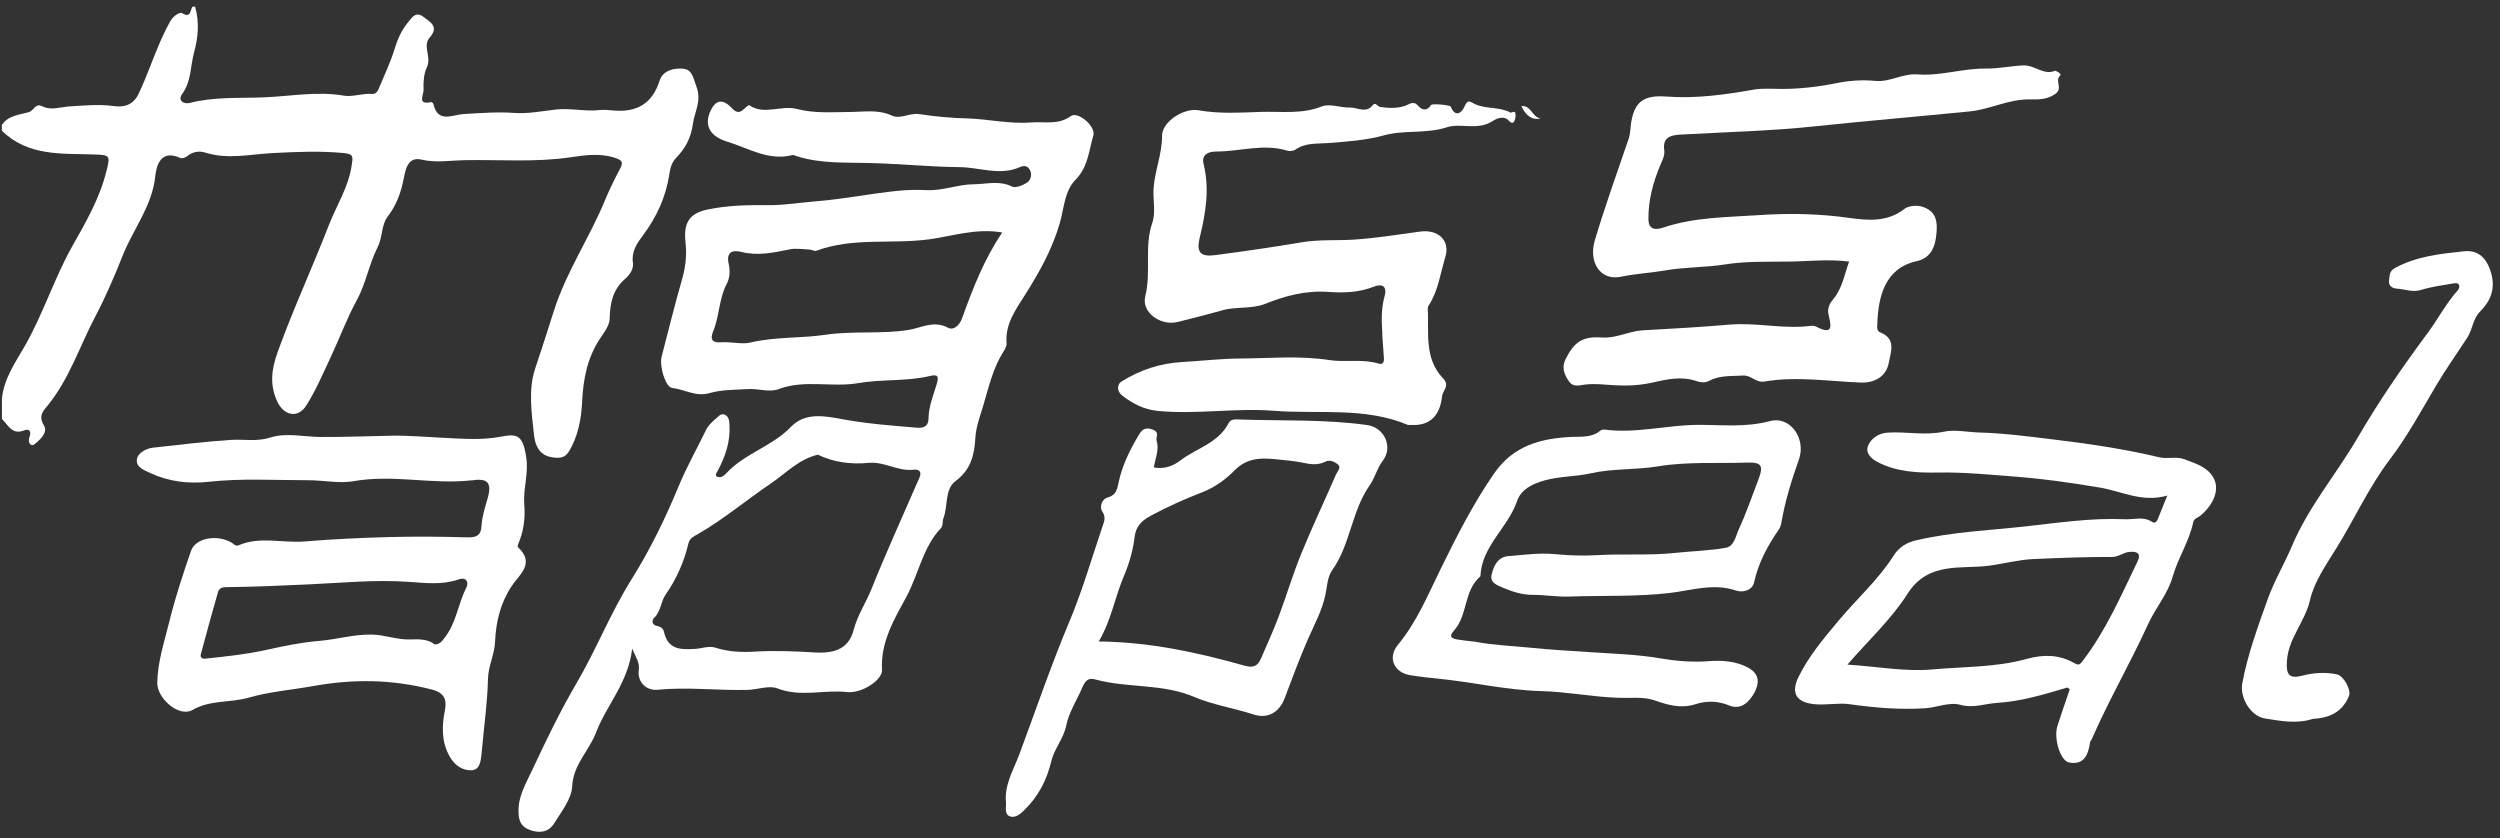
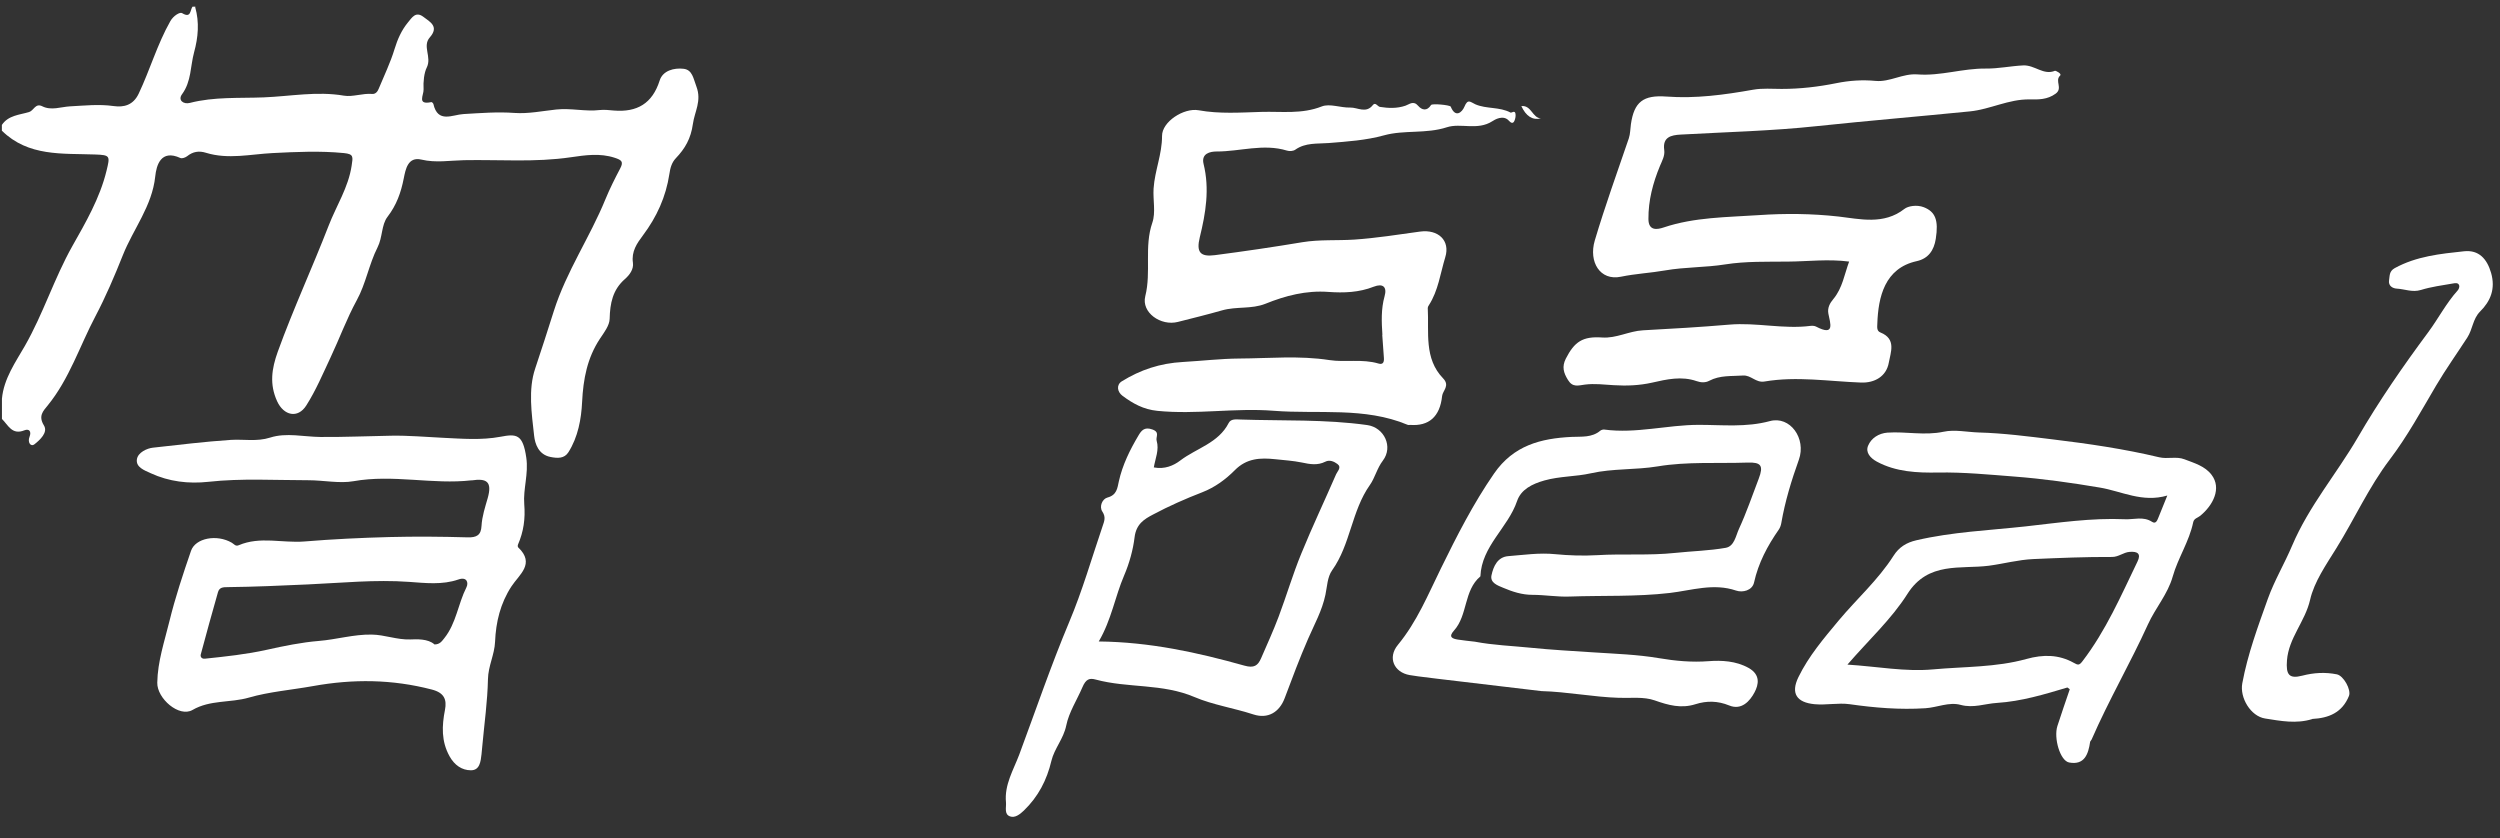
<svg xmlns="http://www.w3.org/2000/svg" width="334" height="112" viewBox="0 0 334 112" fill="none">
  <rect x="0" y="0" width="334" height="112" fill="#333333" stroke="none" />
  <path d="M26.08 0.96C26.65 2.99 26.48 4.98 25.93 6.99C25.42 8.86 25.58 10.87 24.32 12.59C23.73 13.39 24.52 13.97 25.36 13.75C28.61 12.91 31.97 13.14 35.23 13.01C38.78 12.87 42.34 12.16 45.95 12.78C47.13 12.98 48.44 12.44 49.72 12.55C50.15 12.59 50.43 12.26 50.58 11.89C51.31 10.12 52.16 8.38 52.71 6.56C53.11 5.25 53.63 4.06 54.49 3.01C55.04 2.35 55.53 1.48 56.55 2.24C57.47 2.93 58.69 3.55 57.42 5C56.39 6.17 57.71 7.61 57.02 9.01C56.66 9.72 56.53 10.93 56.59 11.95C56.63 12.7 55.66 14.06 57.63 13.64C57.7 13.62 57.87 13.79 57.9 13.89C58.49 16.51 60.45 15.32 61.91 15.24C64.19 15.11 66.44 14.92 68.74 15.09C70.57 15.22 72.47 14.83 74.31 14.63C76.29 14.42 78.2 14.93 80.14 14.7C80.76 14.63 81.41 14.72 82.04 14.77C85.11 15.01 87.15 13.84 88.13 10.76C88.55 9.42 90.07 9.04 91.33 9.19C92.51 9.33 92.63 10.49 93.04 11.56C93.77 13.49 92.8 14.9 92.57 16.56C92.3 18.52 91.52 19.85 90.29 21.14C89.72 21.74 89.54 22.49 89.43 23.24C88.97 26.29 87.74 28.99 85.9 31.44C85.09 32.52 84.34 33.6 84.56 35.11C84.68 35.97 84.11 36.74 83.49 37.28C81.85 38.72 81.5 40.52 81.45 42.59C81.43 43.5 80.69 44.44 80.14 45.27C78.45 47.84 77.92 50.64 77.77 53.7C77.66 55.97 77.23 58.38 75.94 60.42C75.39 61.28 74.5 61.24 73.54 61.05C71.94 60.73 71.48 59.3 71.36 58.22C71.03 55.23 70.55 52.05 71.5 49.24C72.36 46.69 73.18 44.1 74 41.53C75.67 36.26 78.81 31.7 80.88 26.63C81.46 25.22 82.15 23.85 82.86 22.5C83.35 21.58 83.01 21.37 82.13 21.08C80.15 20.43 78.2 20.73 76.25 21.01C71.51 21.71 66.74 21.31 61.99 21.4C60.09 21.44 58.23 21.78 56.29 21.32C54.48 20.9 54.18 22.65 53.94 23.84C53.57 25.73 52.98 27.39 51.77 28.97C50.94 30.05 51.13 31.69 50.44 33.05C49.3 35.29 48.88 37.9 47.67 40.1C46.31 42.59 45.36 45.22 44.16 47.76C43.14 49.93 42.2 52.16 40.92 54.17C39.79 55.96 37.9 55.53 37.02 53.6C35.99 51.34 36.29 49.28 37.11 46.99C39.17 41.29 41.72 35.79 43.91 30.14C44.94 27.48 46.54 25.06 46.98 22.13C47.16 20.95 47.27 20.58 45.94 20.45C42.76 20.14 39.61 20.29 36.42 20.45C33.48 20.6 30.47 21.33 27.51 20.41C26.59 20.12 25.77 20.25 25 20.87C24.77 21.05 24.32 21.21 24.1 21.11C21.48 19.9 20.89 22.11 20.74 23.57C20.32 27.55 17.81 30.58 16.41 34.1C15.31 36.87 14.1 39.69 12.75 42.25C10.66 46.21 9.27 50.61 6.38 54.16C5.76 54.92 5.09 55.57 5.87 56.84C6.45 57.77 5.32 58.79 4.61 59.35C4.09 59.75 3.65 59.08 3.95 58.34C4.22 57.66 3.91 57.23 3.26 57.49C1.6 58.16 1.09 56.79 0.26 55.97V53.27C0.5 50.59 2.1 48.35 3.33 46.2C5.78 41.91 7.24 37.19 9.67 32.87C11.42 29.77 13.34 26.48 14.23 22.82C14.71 20.84 14.75 20.71 12.7 20.64C8.34 20.48 3.78 20.94 0.25 17.46V16.69C1.11 15.4 2.61 15.35 3.88 14.97C4.52 14.78 4.72 13.73 5.65 14.2C6.84 14.8 8.14 14.28 9.33 14.21C11.29 14.11 13.2 13.89 15.18 14.17C16.54 14.36 17.79 14.07 18.53 12.51C20.04 9.33 21.01 5.91 22.76 2.82C23.18 2.08 24.05 1.58 24.32 1.75C25.55 2.5 25.38 1.34 25.72 0.89H26.11L26.08 0.96Z" fill="white" />
-   <path d="M84.46 86.65C83.93 91.23 81.02 94.21 79.64 97.85C78.7 100.31 76.58 102.14 76.44 105.07C76.36 106.75 75.01 108.42 74.05 109.98C73.34 111.13 72.19 111.38 70.83 110.9C69.55 110.45 69.29 109.6 69.27 108.39C69.24 106.36 70.26 104.68 71.06 102.97C72.91 99.02 74.8 95.08 77 91.32C79.66 86.79 81.56 81.89 84.38 77.39C86.81 73.52 88.89 69.27 90.67 64.95C91.74 62.38 93.12 59.93 94.34 57.42C94.66 56.76 95.2 56.32 95.73 55.85C96.07 55.55 96.41 55.16 96.9 55.44C97.41 55.72 97.43 56.28 97.46 56.8C97.59 59.03 96.89 61.04 95.85 62.97C95.73 63.18 95.53 63.38 95.74 63.65C96.34 63.95 96.76 63.51 97.07 63.19C99.53 60.56 103.18 59.63 105.69 57.01C107.6 55.02 110.28 55.59 112.69 56.03C115.94 56.63 119.22 56.86 122.49 57.14C123.33 57.21 124.04 57.01 124.05 55.93C124.07 54.31 124.69 52.81 125.15 51.3C125.47 50.24 125.27 49.99 124.25 50.23C121.1 50.98 117.81 50.64 114.7 51.18C111.14 51.8 107.53 50.67 104.05 51.98C102.79 52.46 101.31 51.89 99.9 51.98C98.18 52.09 96.44 52.04 94.79 52.52C92.98 53.05 91.46 52.02 89.8 51.83C88.91 51.73 88.06 48.92 88.4 47.62C89.3 44.16 90.15 40.69 91.14 37.26C91.61 35.62 91.77 34.02 91.58 32.34C91.3 29.79 92.09 28.52 94.45 28.01C97.16 27.43 99.89 27.38 102.69 27.41C104.74 27.43 106.95 27.06 109.07 26.89C112.7 26.6 116.26 25.87 119.88 25.5C121.19 25.36 122.55 25.34 123.79 25.4C125.98 25.51 127.95 24.63 130.08 24.62C131.79 24.61 133.48 24.07 135.19 24.92C135.66 25.16 136.6 24.78 137.16 24.43C137.69 24.1 137.93 23.39 137.6 22.72C137.33 22.17 136.83 22.07 136.29 22.31C133.61 23.53 130.89 22.35 128.2 22.33C124.22 22.29 120.24 21.88 116.25 21.78C112.97 21.69 109.61 21.89 106.4 20.85C106.22 20.79 106.01 20.68 105.85 20.72C102.67 21.53 99.99 19.79 97.17 18.93C94.58 18.14 94.01 16.46 95.08 14.51C95.99 12.86 97.15 13.79 97.69 14.36C98.46 15.19 98.86 15.1 99.51 14.46C99.68 14.29 100.02 14.01 100.1 14.06C102.13 15.44 104.35 13.99 106.53 14.57C108.75 15.16 111.21 14.98 113.56 14.96C115.45 14.95 117.3 14.59 119.15 15.44C120.29 15.97 121.52 15.05 122.83 15.25C124.94 15.57 127.13 15.77 129.2 15.82C132.06 15.9 134.87 16.59 137.75 16.36C139.55 16.21 141.34 16.75 143.06 15.51C144.02 14.82 146.43 16.89 146.07 18.11C145.47 20.12 145.38 22.29 143.71 23.99C142.21 25.51 142.16 27.84 141.59 29.8C140.57 33.33 138.86 36.37 136.91 39.45C135.75 41.28 134.26 43.31 134.48 45.83C134.52 46.23 134.24 46.7 134 47.07C132.63 49.27 132.07 51.82 131.35 54.23C130.94 55.59 130.39 57.04 130.31 58.48C130.17 60.82 129.72 62.73 127.65 64.28C126.17 65.39 126.68 67.62 126.03 69.27C125.88 69.65 126.03 70.19 125.72 70.54C123.27 73.13 122.72 76.72 121.09 79.74C119.54 82.6 117.61 85.78 117.84 89.49C117.92 90.85 115.11 92.68 113.18 92.46C110.09 92.11 106.97 93.18 103.86 91.97C102.73 91.53 101.21 92.14 99.87 92.17C95.87 92.27 91.86 91.76 87.85 92.15C86.31 92.3 85.12 91.07 85.34 89.53C85.49 88.51 84.97 87.89 84.46 86.65ZM109.29 60.74C106.7 61.34 104.95 63.27 102.99 64.59C99.74 66.78 96.73 69.34 93.31 71.31C92.77 71.62 92.16 71.86 91.98 72.58C91.39 75.07 90.39 77.34 88.9 79.48C88.29 80.36 88.3 81.7 87.37 82.57C87.06 82.86 87.1 83.49 87.72 83.61C88.22 83.71 88.59 83.9 88.7 84.39C89.23 86.79 90.86 86.81 92.89 86.69C93.78 86.64 94.69 86.24 95.62 86.54C97.3 87.09 99.2 87.16 100.8 87.06C103.53 86.89 106.22 87.01 108.92 87.17C111.71 87.33 113.42 86.53 114.04 84.18C114.56 82.18 115.71 80.5 116.46 78.62C118.46 73.62 120.71 68.72 122.85 63.78C123.19 62.99 122.75 62.66 122.04 62.75C119.95 63.01 118.18 61.63 116.02 61.84C113.77 62.06 111.44 61.79 109.29 60.76V60.74ZM133.9 31.06C130.35 30.45 127.19 31.57 124.1 31.98C119.1 32.64 113.93 31.69 109.07 33.5C108.82 33.59 108.46 33.35 108.15 33.34C107.26 33.3 106.33 33.14 105.48 33.32C103.35 33.75 101.26 34.21 99.05 33.66C97.93 33.38 96.99 33.6 97.35 35.23C97.54 36.09 97.54 37.08 97.11 37.88C96.04 39.89 96.13 42.21 95.28 44.26C94.79 45.44 95.25 45.81 96.34 45.73C97.64 45.64 99.14 46.02 100.17 45.78C103.54 44.97 106.96 45.22 110.32 44.72C113.97 44.18 117.69 44.66 121.38 44.08C123.02 43.82 124.77 42.76 126.64 43.78C127.4 44.19 128.2 43.44 128.51 42.58C129.94 38.63 131.43 34.71 133.9 31.06Z" fill="white" />
  <path d="M63.001 64.17C57.81 64.77 52.54 63.34 47.22 64.29C45.38 64.62 43.2 64.16 41.211 64.16C36.761 64.16 32.291 63.88 27.84 64.37C25.191 64.66 22.581 64.35 20.131 63.22C19.28 62.83 18.13 62.42 18.29 61.36C18.42 60.45 19.651 59.89 20.43 59.81C23.89 59.43 27.351 59 30.84 58.77C32.56 58.66 34.32 59.03 36.1 58.46C38.25 57.77 40.581 58.36 42.821 58.38C45.98 58.41 49.13 58.26 52.281 58.21C54.55 58.17 56.91 58.38 59.2 58.49C61.711 58.61 64.3 58.83 66.871 58.35C69.01 57.94 69.861 58 70.311 61.14C70.63 63.31 69.88 65.33 70.04 67.35C70.2 69.32 69.951 71.03 69.201 72.76C69.16 72.86 69.16 73.06 69.23 73.13C71.54 75.32 69.35 76.77 68.331 78.34C66.85 80.6 66.251 83.1 66.141 85.74C66.07 87.46 65.221 88.98 65.191 90.75C65.13 93.71 64.71 96.65 64.441 99.61C64.41 99.99 64.371 100.37 64.331 100.76C64.221 101.74 64.1 102.93 62.891 102.91C61.711 102.9 60.721 102.23 60.06 101.04C58.941 99.02 59.031 96.98 59.45 94.83C59.711 93.47 59.361 92.55 57.681 92.12C52.401 90.75 47.2 90.69 41.821 91.66C38.98 92.17 35.941 92.42 33.251 93.2C30.761 93.92 28.08 93.48 25.72 94.85C23.92 95.89 20.971 93.31 21.011 91.21C21.061 88.36 21.971 85.71 22.631 83.01C23.41 79.83 24.451 76.7 25.52 73.59C26.11 71.88 28.97 71.34 30.97 72.51C31.29 72.7 31.46 73.03 31.901 72.84C34.761 71.62 37.751 72.58 40.681 72.34C44.45 72.03 48.23 71.85 52.02 71.75C55.501 71.66 58.98 71.69 62.45 71.79C63.681 71.83 64.27 71.5 64.331 70.26C64.4 68.98 64.82 67.73 65.16 66.54C65.78 64.34 65.02 63.88 63.011 64.18L63.001 64.17ZM58.05 86.1C58.77 86.09 59.02 85.68 59.36 85.26C60.96 83.26 61.191 80.69 62.31 78.48C62.63 77.84 62.37 77.02 61.24 77.42C59.09 78.17 56.79 77.89 54.67 77.74C50.11 77.41 45.63 77.88 41.11 78.08C37.56 78.24 34.011 78.4 30.46 78.44C29.77 78.44 29.311 78.47 29.12 79.12C28.331 81.89 27.561 84.66 26.82 87.44C26.741 87.76 26.96 88.05 27.381 88C30.151 87.71 32.91 87.42 35.651 86.81C37.941 86.3 40.291 85.82 42.59 85.63C44.961 85.44 47.24 84.74 49.651 84.78C51.401 84.8 53.011 85.49 54.821 85.43C55.63 85.4 57.19 85.31 58.05 86.1Z" fill="white" />
  <path d="M247.07 34.95C244.25 34.58 241.55 34.93 238.85 34.95C236.06 34.98 233.25 34.89 230.52 35.32C227.84 35.75 225.14 35.66 222.45 36.13C220.51 36.47 218.53 36.56 216.55 36.97C213.77 37.55 212.22 34.99 213.06 32.14C214.43 27.53 216.06 23.02 217.61 18.48C217.81 17.89 217.8 17.22 217.89 16.59C218.32 13.61 219.54 12.67 222.64 12.9C226.53 13.19 230.37 12.67 234.19 11.99C235.49 11.76 236.74 11.88 238.02 11.88C240.49 11.88 242.92 11.6 245.34 11.11C247.08 10.76 248.8 10.64 250.59 10.81C252.47 10.99 254.21 9.79 256.17 9.94C259.24 10.18 262.23 9.12 265.31 9.16C266.97 9.18 268.62 8.82 270.29 8.74C271.85 8.66 273.01 10.11 274.56 9.45C274.62 9.43 275.51 9.84 275.23 10.1C274.48 10.81 275.63 11.78 274.64 12.51C273.52 13.33 272.32 13.3 271.17 13.28C268.37 13.23 265.89 14.61 263.19 14.88C256.38 15.56 249.55 16.13 242.74 16.85C236.68 17.5 230.6 17.64 224.53 17.98C223.25 18.05 222.1 18.32 222.34 20.03C222.45 20.82 222.06 21.47 221.77 22.17C220.83 24.44 220.21 26.79 220.23 29.27C220.24 30.89 221.43 30.67 222.26 30.39C226.39 29 230.75 29.03 234.98 28.74C238.46 28.5 242.06 28.53 245.64 28.93C248.44 29.25 251.67 30.08 254.43 27.91C254.91 27.53 256.08 27.32 257.01 27.68C258.57 28.29 259.01 29.42 258.62 31.91C258.38 33.45 257.62 34.55 256.07 34.89C251.8 35.83 250.93 39.66 250.81 43.26C250.79 43.73 250.72 44.22 251.23 44.42C253.38 45.29 252.59 47.05 252.34 48.47C252.01 50.29 250.45 51.18 248.63 51.11C244.33 50.95 240.03 50.24 235.74 50.97C234.58 51.17 233.95 50.1 232.87 50.17C231.34 50.28 229.8 50.11 228.36 50.87C227.84 51.15 227.24 51.12 226.67 50.92C224.66 50.22 222.7 50.67 220.72 51.12C219.03 51.5 217.32 51.57 215.59 51.46C214.31 51.38 213.01 51.22 211.76 51.38C210.83 51.5 210.11 51.79 209.48 50.76C208.89 49.81 208.65 49 209.19 47.92C210.35 45.65 211.44 44.91 214.05 45.09C215.95 45.22 217.6 44.24 219.49 44.13C223.34 43.92 227.2 43.7 231.04 43.37C234.67 43.06 238.25 44 241.86 43.54C242.11 43.51 242.41 43.52 242.62 43.63C245.2 44.98 244.52 43.19 244.27 41.9C244.12 41.11 244.5 40.47 244.92 39.97C246.16 38.49 246.41 36.65 247.06 34.9L247.07 34.95Z" fill="white" />
  <path d="M184.689 44.73C184.579 43 184.499 41.29 184.979 39.58C185.339 38.32 184.749 37.83 183.539 38.3C181.569 39.08 179.519 39.15 177.469 39C174.509 38.78 171.739 39.5 169.069 40.58C167.189 41.33 165.209 40.91 163.249 41.47C161.329 42.02 159.329 42.51 157.359 43.01C155.089 43.59 152.459 41.76 153.009 39.57C153.829 36.31 152.839 32.98 153.949 29.76C154.429 28.37 154.019 26.72 154.119 25.18C154.279 22.79 155.259 20.6 155.249 18.16C155.239 16.26 158.159 14.38 160.129 14.73C162.929 15.24 165.739 15.03 168.519 14.95C171.199 14.87 173.919 15.28 176.589 14.22C177.659 13.8 179.109 14.41 180.379 14.37C181.379 14.34 182.499 15.21 183.419 14.03C183.749 13.6 184.059 14.23 184.349 14.28C185.479 14.46 186.629 14.51 187.769 14.12C188.299 13.94 188.829 13.39 189.469 14.14C189.949 14.7 190.639 14.9 191.189 14.03C191.329 13.8 193.729 14.03 193.819 14.25C194.449 15.8 195.329 15.01 195.649 14.25C196.109 13.13 196.459 13.65 197.119 13.94C198.599 14.58 200.329 14.25 201.809 15.04C201.949 15.11 202.389 14.68 202.469 15.2C202.519 15.5 202.449 15.86 202.329 16.14C202.129 16.61 201.809 16.37 201.599 16.14C200.839 15.27 199.659 16.01 199.369 16.2C197.389 17.47 195.159 16.4 193.309 17C190.509 17.91 187.629 17.33 184.909 18.08C182.479 18.75 179.999 18.91 177.519 19.11C175.999 19.23 174.419 19.03 173.049 20C172.779 20.19 172.269 20.23 171.939 20.12C168.789 19.15 165.659 20.25 162.529 20.24C161.699 20.24 160.449 20.49 160.799 21.91C161.619 25.24 161.089 28.46 160.289 31.71C159.799 33.71 160.369 34.34 162.299 34.09C166.209 33.58 170.099 33.01 173.989 32.36C176.299 31.98 178.619 32.16 180.929 32.01C183.889 31.81 186.799 31.34 189.719 30.94C192.119 30.61 193.779 32.11 193.089 34.36C192.429 36.52 192.159 38.83 190.889 40.79C190.819 40.89 190.749 41.03 190.749 41.14C190.929 44.39 190.219 47.89 192.809 50.56C193.739 51.53 192.749 52.19 192.669 52.89C192.379 55.72 190.859 56.94 188.429 56.77C188.299 56.77 188.159 56.8 188.049 56.75C182.279 54.34 176.139 55.35 170.159 54.88C164.989 54.47 159.819 55.41 154.629 54.89C152.749 54.7 151.359 53.91 149.979 52.89C149.249 52.35 149.119 51.41 149.879 50.94C152.359 49.41 154.969 48.53 158.039 48.36C160.529 48.22 163.039 47.92 165.549 47.9C169.569 47.88 173.559 47.48 177.629 48.11C179.699 48.43 181.999 47.92 184.169 48.57C184.799 48.76 184.929 48.34 184.889 47.81C184.809 46.79 184.739 45.77 184.669 44.74L184.689 44.73Z" fill="white" />
  <path d="M289.56 66.2C286.22 67.19 283.43 65.62 280.54 65.14C276.75 64.5 272.94 63.96 269.14 63.67C265.76 63.41 262.35 63.07 258.92 63.13C256.18 63.18 253.3 63.06 250.74 61.67C249.88 61.2 249.2 60.45 249.58 59.54C250 58.53 251 57.89 252.16 57.8C254.65 57.63 257.14 58.22 259.66 57.68C261.17 57.36 262.8 57.73 264.36 57.78C267.66 57.87 270.95 58.3 274.23 58.7C279.01 59.28 283.77 59.97 288.46 61.09C289.61 61.36 290.75 60.94 291.84 61.36C293.16 61.87 294.58 62.26 295.47 63.44C296.83 65.23 295.68 67.5 293.94 68.92C293.61 69.19 293.12 69.25 293.01 69.78C292.48 72.34 290.98 74.54 290.28 77.01C289.61 79.39 287.97 81.21 286.97 83.41C284.61 88.61 281.72 93.55 279.44 98.8C279.39 98.92 279.26 99.01 279.24 99.12C279 100.75 278.49 102.25 276.44 101.87C275.23 101.65 274.35 98.6 274.87 96.99C275.41 95.32 275.98 93.67 276.52 92.09C276.29 91.92 276.23 91.84 276.2 91.85C273.12 92.77 270.07 93.7 266.79 93.91C265.18 94.01 263.65 94.64 261.93 94.17C260.38 93.75 258.81 94.52 257.23 94.62C253.8 94.84 250.48 94.56 247.1 94.08C245.61 93.87 243.99 94.23 242.41 94.08C240.04 93.85 239.21 92.64 240.27 90.46C241.64 87.66 243.63 85.32 245.63 82.92C248.05 80.02 250.92 77.48 252.97 74.26C253.7 73.11 254.68 72.49 256.03 72.18C260.83 71.06 265.73 70.86 270.59 70.33C275.01 69.84 279.43 69.17 283.89 69.37C285.08 69.43 286.34 68.95 287.52 69.72C288.07 70.08 288.24 69.42 288.41 69.03C288.73 68.27 289.03 67.51 289.55 66.21L289.56 66.2ZM246.8 88.79C250.88 89.05 254.52 89.77 258.26 89.43C262.43 89.05 266.67 89.17 270.73 88.04C272.97 87.42 275.04 87.43 277.05 88.55C277.62 88.87 277.78 88.91 278.21 88.35C281.34 84.27 283.36 79.6 285.57 75.02C286.08 73.97 285.57 73.65 284.53 73.73C283.68 73.79 283.05 74.42 282.15 74.41C278.66 74.39 275.17 74.54 271.68 74.69C269.63 74.78 267.68 75.32 265.72 75.58C261.95 76.07 257.6 74.97 254.83 79.35C252.7 82.72 249.65 85.51 246.8 88.81V88.79Z" fill="white" />
-   <path d="M197.04 85.73C199.51 86.2 202.041 86.29 204.521 86.54C207.291 86.82 210.151 86.98 212.941 87.16C215.811 87.35 218.751 87.44 221.631 87.93C223.831 88.3 226.021 88.51 228.321 88.33C229.951 88.21 231.911 88.28 233.621 89.24C235.231 90.15 234.95 91.47 234.41 92.49C233.79 93.67 232.661 94.93 231.021 94.25C229.481 93.62 228.011 93.61 226.521 94.08C224.601 94.69 222.901 94.22 221.061 93.57C219.611 93.06 217.9 93.28 216.3 93.23C212.82 93.12 209.381 92.42 205.931 92.33C201.251 92.21 196.741 91.12 192.141 90.67C190.871 90.54 189.591 90.41 188.331 90.19C186.251 89.83 185.341 87.87 186.761 86.15C189.311 83.06 190.781 79.45 192.511 75.93C194.641 71.59 196.83 67.28 199.61 63.26C202.21 59.5 205.85 58.57 209.98 58.37C211.3 58.31 212.67 58.49 213.8 57.54C213.93 57.43 214.171 57.37 214.341 57.39C218.581 57.96 222.73 56.76 226.97 56.76C230.08 56.76 233.281 57.12 236.451 56.26C239.161 55.52 241.341 58.59 240.331 61.41C239.341 64.18 238.48 66.98 237.98 69.89C237.93 70.19 237.811 70.51 237.641 70.76C236.131 72.93 234.921 75.2 234.341 77.82C234.101 78.9 232.801 79.2 231.941 78.9C228.921 77.87 225.991 78.88 223.081 79.22C218.611 79.74 214.151 79.54 209.681 79.7C208.031 79.76 206.38 79.47 204.72 79.47C203.33 79.47 202.061 79.05 200.831 78.53C200.121 78.23 199.051 77.88 199.261 76.87C199.511 75.69 200.061 74.41 201.511 74.3C203.591 74.14 205.631 73.82 207.811 74.04C209.541 74.21 211.521 74.28 213.391 74.17C216.811 73.96 220.311 74.24 223.781 73.87C226.041 73.63 228.32 73.58 230.55 73.19C231.71 72.99 231.901 71.58 232.321 70.67C233.331 68.48 234.11 66.19 234.97 63.94C235.63 62.21 235.281 61.74 233.491 61.8C229.471 61.94 225.391 61.65 221.461 62.31C218.491 62.8 215.48 62.57 212.55 63.23C210.51 63.69 208.391 63.61 206.331 64.19C204.661 64.66 203.201 65.41 202.681 66.94C201.461 70.52 197.941 72.95 197.781 77C195.531 78.9 196.121 82.18 194.241 84.26C193.471 85.11 194.031 85.33 194.781 85.45C195.531 85.57 196.29 85.64 197.05 85.73H197.04Z" fill="white" />
+   <path d="M197.04 85.73C199.51 86.2 202.041 86.29 204.521 86.54C207.291 86.82 210.151 86.98 212.941 87.16C215.811 87.35 218.751 87.44 221.631 87.93C223.831 88.3 226.021 88.51 228.321 88.33C229.951 88.21 231.911 88.28 233.621 89.24C235.231 90.15 234.95 91.47 234.41 92.49C233.79 93.67 232.661 94.93 231.021 94.25C229.481 93.62 228.011 93.61 226.521 94.08C224.601 94.69 222.901 94.22 221.061 93.57C219.611 93.06 217.9 93.28 216.3 93.23C212.82 93.12 209.381 92.42 205.931 92.33C190.871 90.54 189.591 90.41 188.331 90.19C186.251 89.83 185.341 87.87 186.761 86.15C189.311 83.06 190.781 79.45 192.511 75.93C194.641 71.59 196.83 67.28 199.61 63.26C202.21 59.5 205.85 58.57 209.98 58.37C211.3 58.31 212.67 58.49 213.8 57.54C213.93 57.43 214.171 57.37 214.341 57.39C218.581 57.96 222.73 56.76 226.97 56.76C230.08 56.76 233.281 57.12 236.451 56.26C239.161 55.52 241.341 58.59 240.331 61.41C239.341 64.18 238.48 66.98 237.98 69.89C237.93 70.19 237.811 70.51 237.641 70.76C236.131 72.93 234.921 75.2 234.341 77.82C234.101 78.9 232.801 79.2 231.941 78.9C228.921 77.87 225.991 78.88 223.081 79.22C218.611 79.74 214.151 79.54 209.681 79.7C208.031 79.76 206.38 79.47 204.72 79.47C203.33 79.47 202.061 79.05 200.831 78.53C200.121 78.23 199.051 77.88 199.261 76.87C199.511 75.69 200.061 74.41 201.511 74.3C203.591 74.14 205.631 73.82 207.811 74.04C209.541 74.21 211.521 74.28 213.391 74.17C216.811 73.96 220.311 74.24 223.781 73.87C226.041 73.63 228.32 73.58 230.55 73.19C231.71 72.99 231.901 71.58 232.321 70.67C233.331 68.48 234.11 66.19 234.97 63.94C235.63 62.21 235.281 61.74 233.491 61.8C229.471 61.94 225.391 61.65 221.461 62.31C218.491 62.8 215.48 62.57 212.55 63.23C210.51 63.69 208.391 63.61 206.331 64.19C204.661 64.66 203.201 65.41 202.681 66.94C201.461 70.52 197.941 72.95 197.781 77C195.531 78.9 196.121 82.18 194.241 84.26C193.471 85.11 194.031 85.33 194.781 85.45C195.531 85.57 196.29 85.64 197.05 85.73H197.04Z" fill="white" />
  <path d="M154.179 62.45C155.569 62.72 156.779 62.22 157.689 61.52C159.859 59.87 162.789 59.2 164.159 56.5C164.449 55.93 165.169 56.03 165.749 56.05C171.389 56.24 177.049 56 182.669 56.79C184.929 57.11 186.159 59.69 184.749 61.54C183.969 62.56 183.689 63.85 183.019 64.79C180.559 68.27 180.439 72.73 177.979 76.18C177.329 77.09 177.309 78.37 177.079 79.45C176.639 81.57 175.599 83.42 174.769 85.33C173.629 87.94 172.639 90.6 171.639 93.26C170.929 95.16 169.389 96.08 167.459 95.45C164.859 94.6 162.009 94.16 159.619 93.14C155.279 91.28 150.709 91.96 146.389 90.79C145.549 90.56 145.079 90.72 144.609 91.82C143.889 93.51 142.809 95.15 142.449 96.93C142.089 98.7 140.869 99.99 140.469 101.64C139.859 104.23 138.699 106.45 136.789 108.29C136.259 108.8 135.599 109.31 134.939 109.07C134.129 108.78 134.459 107.87 134.399 107.2C134.169 104.85 135.389 102.89 136.169 100.82C138.369 94.91 140.399 88.93 142.839 83.12C144.609 78.92 145.849 74.58 147.309 70.29C147.539 69.61 147.769 69.09 147.269 68.34C146.829 67.67 147.269 66.65 147.959 66.47C149.209 66.14 149.279 65.22 149.479 64.3C149.969 62.1 150.959 60.1 152.099 58.18C152.469 57.56 152.869 56.99 153.939 57.37C155.009 57.74 154.379 58.36 154.529 58.88C154.889 60.11 154.349 61.24 154.149 62.45H154.179ZM146.789 85.7C153.629 85.77 159.989 87.17 166.259 88.93C167.539 89.29 168.049 88.93 168.479 87.95C169.279 86.1 170.119 84.27 170.829 82.38C171.879 79.59 172.719 76.72 173.849 73.97C175.309 70.39 176.969 66.9 178.509 63.35C178.689 62.94 179.279 62.44 178.679 61.99C178.239 61.66 177.639 61.39 177.069 61.68C176.019 62.21 174.999 62.02 173.919 61.79C172.749 61.55 171.549 61.48 170.369 61.35C168.379 61.14 166.559 61.21 164.969 62.82C163.759 64.04 162.329 65.1 160.639 65.76C158.389 66.63 156.169 67.61 154.049 68.74C152.889 69.35 151.799 69.99 151.579 71.78C151.379 73.46 150.879 75.26 150.189 76.87C148.969 79.71 148.489 82.81 146.799 85.69L146.789 85.7Z" fill="white" />
  <path d="M308.91 96.07C306.77 96.73 304.7 96.32 302.61 95.99C300.7 95.69 299.21 93.23 299.57 91.29C300.29 87.4 301.66 83.71 302.98 80.01C303.86 77.56 305.22 75.28 306.24 72.87C308.47 67.62 312.18 63.29 315.01 58.43C317.85 53.54 321.04 48.93 324.4 44.4C325.75 42.58 326.8 40.52 328.34 38.81C328.49 38.65 328.61 38.33 328.55 38.14C328.43 37.74 328.02 37.82 327.73 37.87C326.29 38.12 324.82 38.31 323.43 38.74C322.29 39.09 321.28 38.62 320.21 38.56C319.67 38.53 319.05 38.2 319.18 37.43C319.28 36.84 319.18 36.24 319.94 35.82C322.84 34.23 326.03 33.91 329.2 33.57C331.19 33.36 332.27 34.6 332.81 36.46C333.42 38.59 332.74 40.23 331.34 41.62C330.36 42.6 330.36 43.97 329.63 45.1C328.25 47.23 326.76 49.32 325.46 51.52C323.49 54.86 321.63 58.29 319.26 61.41C316.47 65.09 314.57 69.32 312.15 73.22C310.77 75.45 309.18 77.72 308.63 80.13C307.97 83.03 305.77 85.22 305.54 88.22C305.39 90.12 305.8 90.73 307.58 90.27C309.13 89.87 310.63 89.78 312.2 90.09C313.1 90.27 314.15 92.16 313.82 92.98C312.91 95.23 311.09 95.94 308.92 96.05L308.91 96.07Z" fill="white" />
  <path d="M203.25 14.17C204.61 14.04 204.7 15.73 205.86 15.82C204.753 16.087 203.883 15.537 203.25 14.17Z" fill="white" />
</svg>